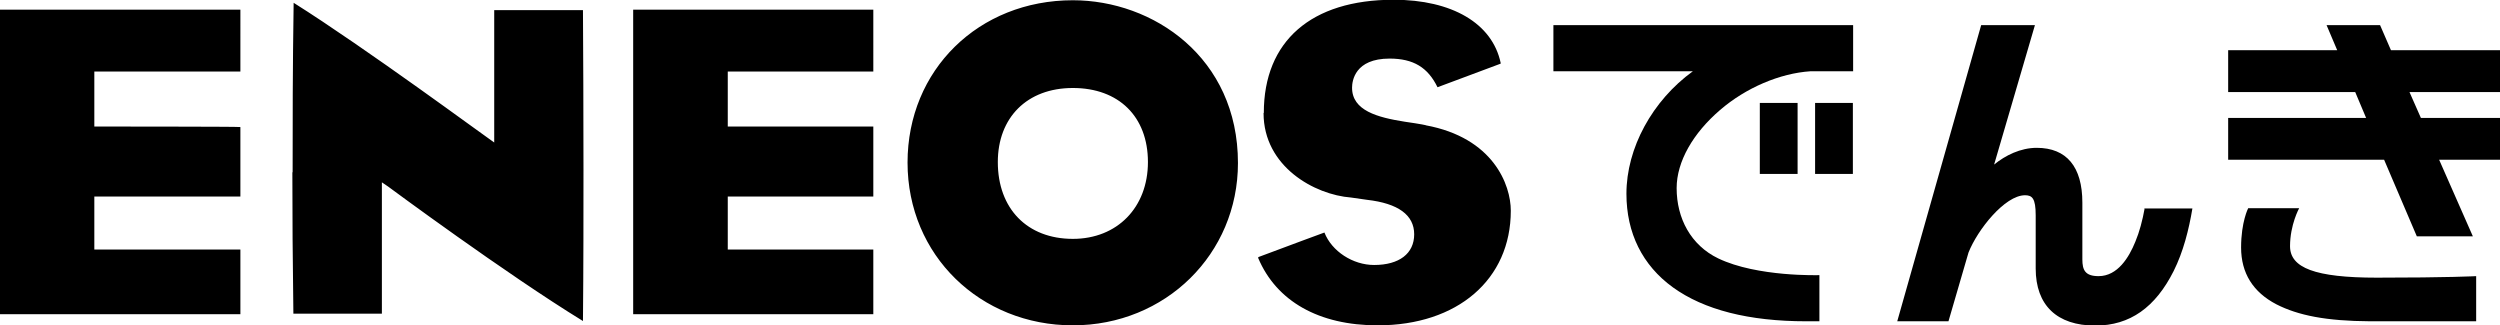
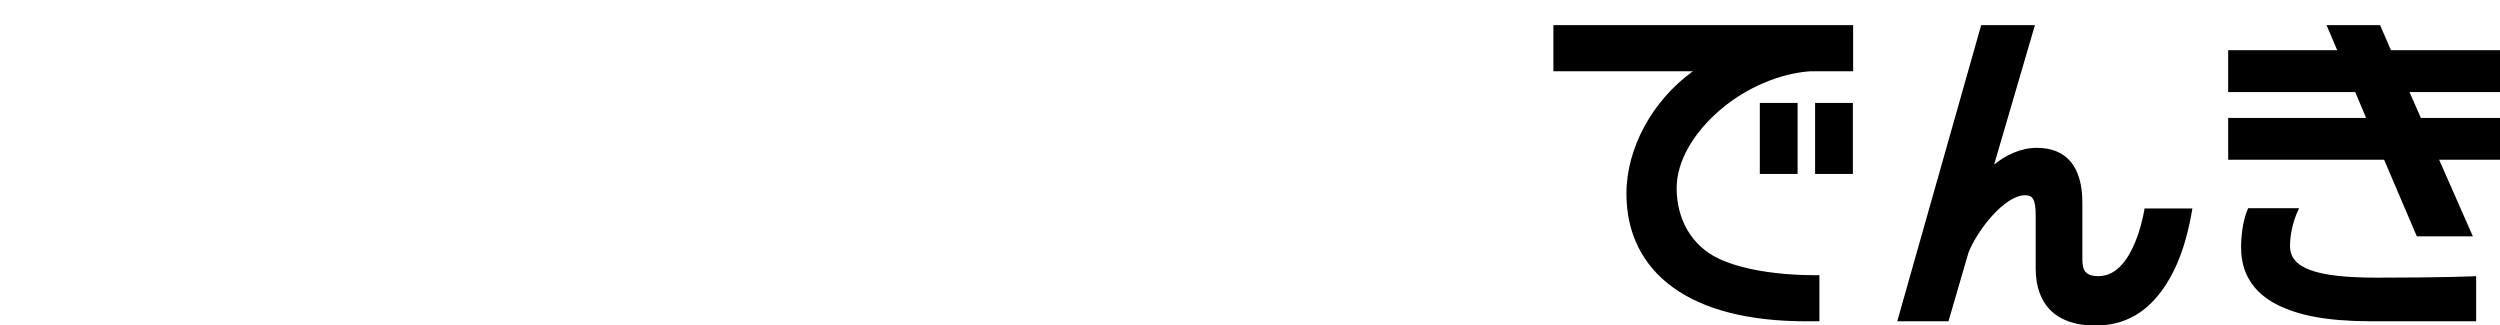
<svg xmlns="http://www.w3.org/2000/svg" id="_レイヤー_2" data-name="レイヤー 2" viewBox="0 0 98.59 12.83">
  <defs>
    <style>
      .cls-1 {
        fill: #000;
      }
    </style>
  </defs>
  <g id="_レイヤー_1-2" data-name="レイヤー 1">
    <g>
-       <path class="cls-1" d="m11.54,6.79c0-2.02,0-4.01.04-6.68,2.83,1.78,7.61,5.31,7.66,5.33l.25.18V.4h3.5s0,.06,0,.06c.01,1.72.02,3.8.02,6.21,0,1.8,0,3.79-.02,5.95v.04c-3.05-1.87-7.64-5.27-7.68-5.3l-.25-.17v5.18h-3.46s-.03,0-.03,0h0c-.03-2.16-.04-3.86-.04-5.57m24.26-.39c0-3.65,2.8-6.4,6.52-6.4,3.16,0,6.51,2.25,6.51,6.42,0,3.59-2.86,6.4-6.51,6.4s-6.52-2.76-6.52-6.42m6.52,3.01c1.75,0,2.96-1.24,2.96-3.03s-1.15-2.92-2.96-2.92-2.96,1.17-2.96,2.92c0,1.84,1.16,3.03,2.96,3.03Zm7.52-4.96c0,2.11,2.01,3.22,3.45,3.33l.63.09c1.23.14,1.86.6,1.86,1.36s-.59,1.21-1.58,1.21c-.84,0-1.67-.54-1.96-1.28-.26.09-1.13.42-2.61.97,0,.01,0,.04,0,.04.72,1.7,2.39,2.65,4.71,2.65,3.15,0,5.25-1.81,5.25-4.52,0-1.02-.69-2.88-3.36-3.37h.02c-.07-.02-.21-.04-.44-.08l-.4-.06c-1.08-.17-2.08-.44-2.08-1.34,0-.27.11-1.15,1.48-1.15.94,0,1.51.35,1.89,1.13.39-.15,2.21-.82,2.49-.93,0,0,0-.03,0-.03-.33-1.56-1.92-2.49-4.22-2.49-3.25,0-5.12,1.63-5.12,4.46M9.48,9.84H3.72v-2.09h5.76v-2.74c-.09-.02-5.76-.02-5.76-.02v-2.17h5.76V.38H0v12.01h9.48v-2.55m24.96,0h-5.74v-2.09h5.74v-2.76h-5.74v-2.17h5.74V.38h-9.47v12.01h9.47v-2.55" />
      <path class="cls-1" d="m69.4,6.86v-2.8h1.49v2.8h-1.49Zm2.18,0h1.49v-2.8h-1.49v2.8ZM61.26.99v1.82h5.5c-1.6,1.16-2.62,3.03-2.62,4.83,0,1.55.63,2.82,1.83,3.69,1.23.89,3,1.34,5.26,1.34h0c.21,0,.52,0,.52,0v-1.82s-2.45.08-3.99-.66c-1.08-.52-1.64-1.58-1.64-2.77,0-1.05.65-2.17,1.71-3.08,1.02-.88,2.36-1.45,3.57-1.53h1.68V.99h-11.81Zm29.05,8.72c0-.85.36-1.5.36-1.5h-2.01s-.28.54-.28,1.55.47,1.76,1.39,2.24c.86.44,1.97.66,3.69.67h4.19v-1.78s-1.1.06-3.92.06c-2.44,0-3.42-.39-3.42-1.24Zm8.28-6.08v-1.65h-4.3l-.43-.99h-2.11l.42.99h-4.3v1.65h5.01l.43,1.02h-5.44v1.65h6.15l1.29,3.02h2.21l-1.33-3.02h2.41v-1.65h-3.13l-.45-1.02h3.58Zm-14.01,4.57c-.09.5-.21.95-.37,1.33-.25.62-.7,1.36-1.45,1.36-.53,0-.64-.24-.64-.66v-2.24c0-1.41-.62-2.16-1.8-2.16-.64,0-1.24.3-1.68.66l1.61-5.5h-2.12l-3.31,11.68h2.02l.79-2.71h0c.35-.89,1.43-2.26,2.23-2.26.28,0,.42.12.42.79v2.1c0,1.45.84,2.25,2.35,2.25,1.37,0,2.37-.72,3.09-2.15.38-.76.6-1.63.74-2.47h-1.87Z" />
    </g>
  </g>
</svg>